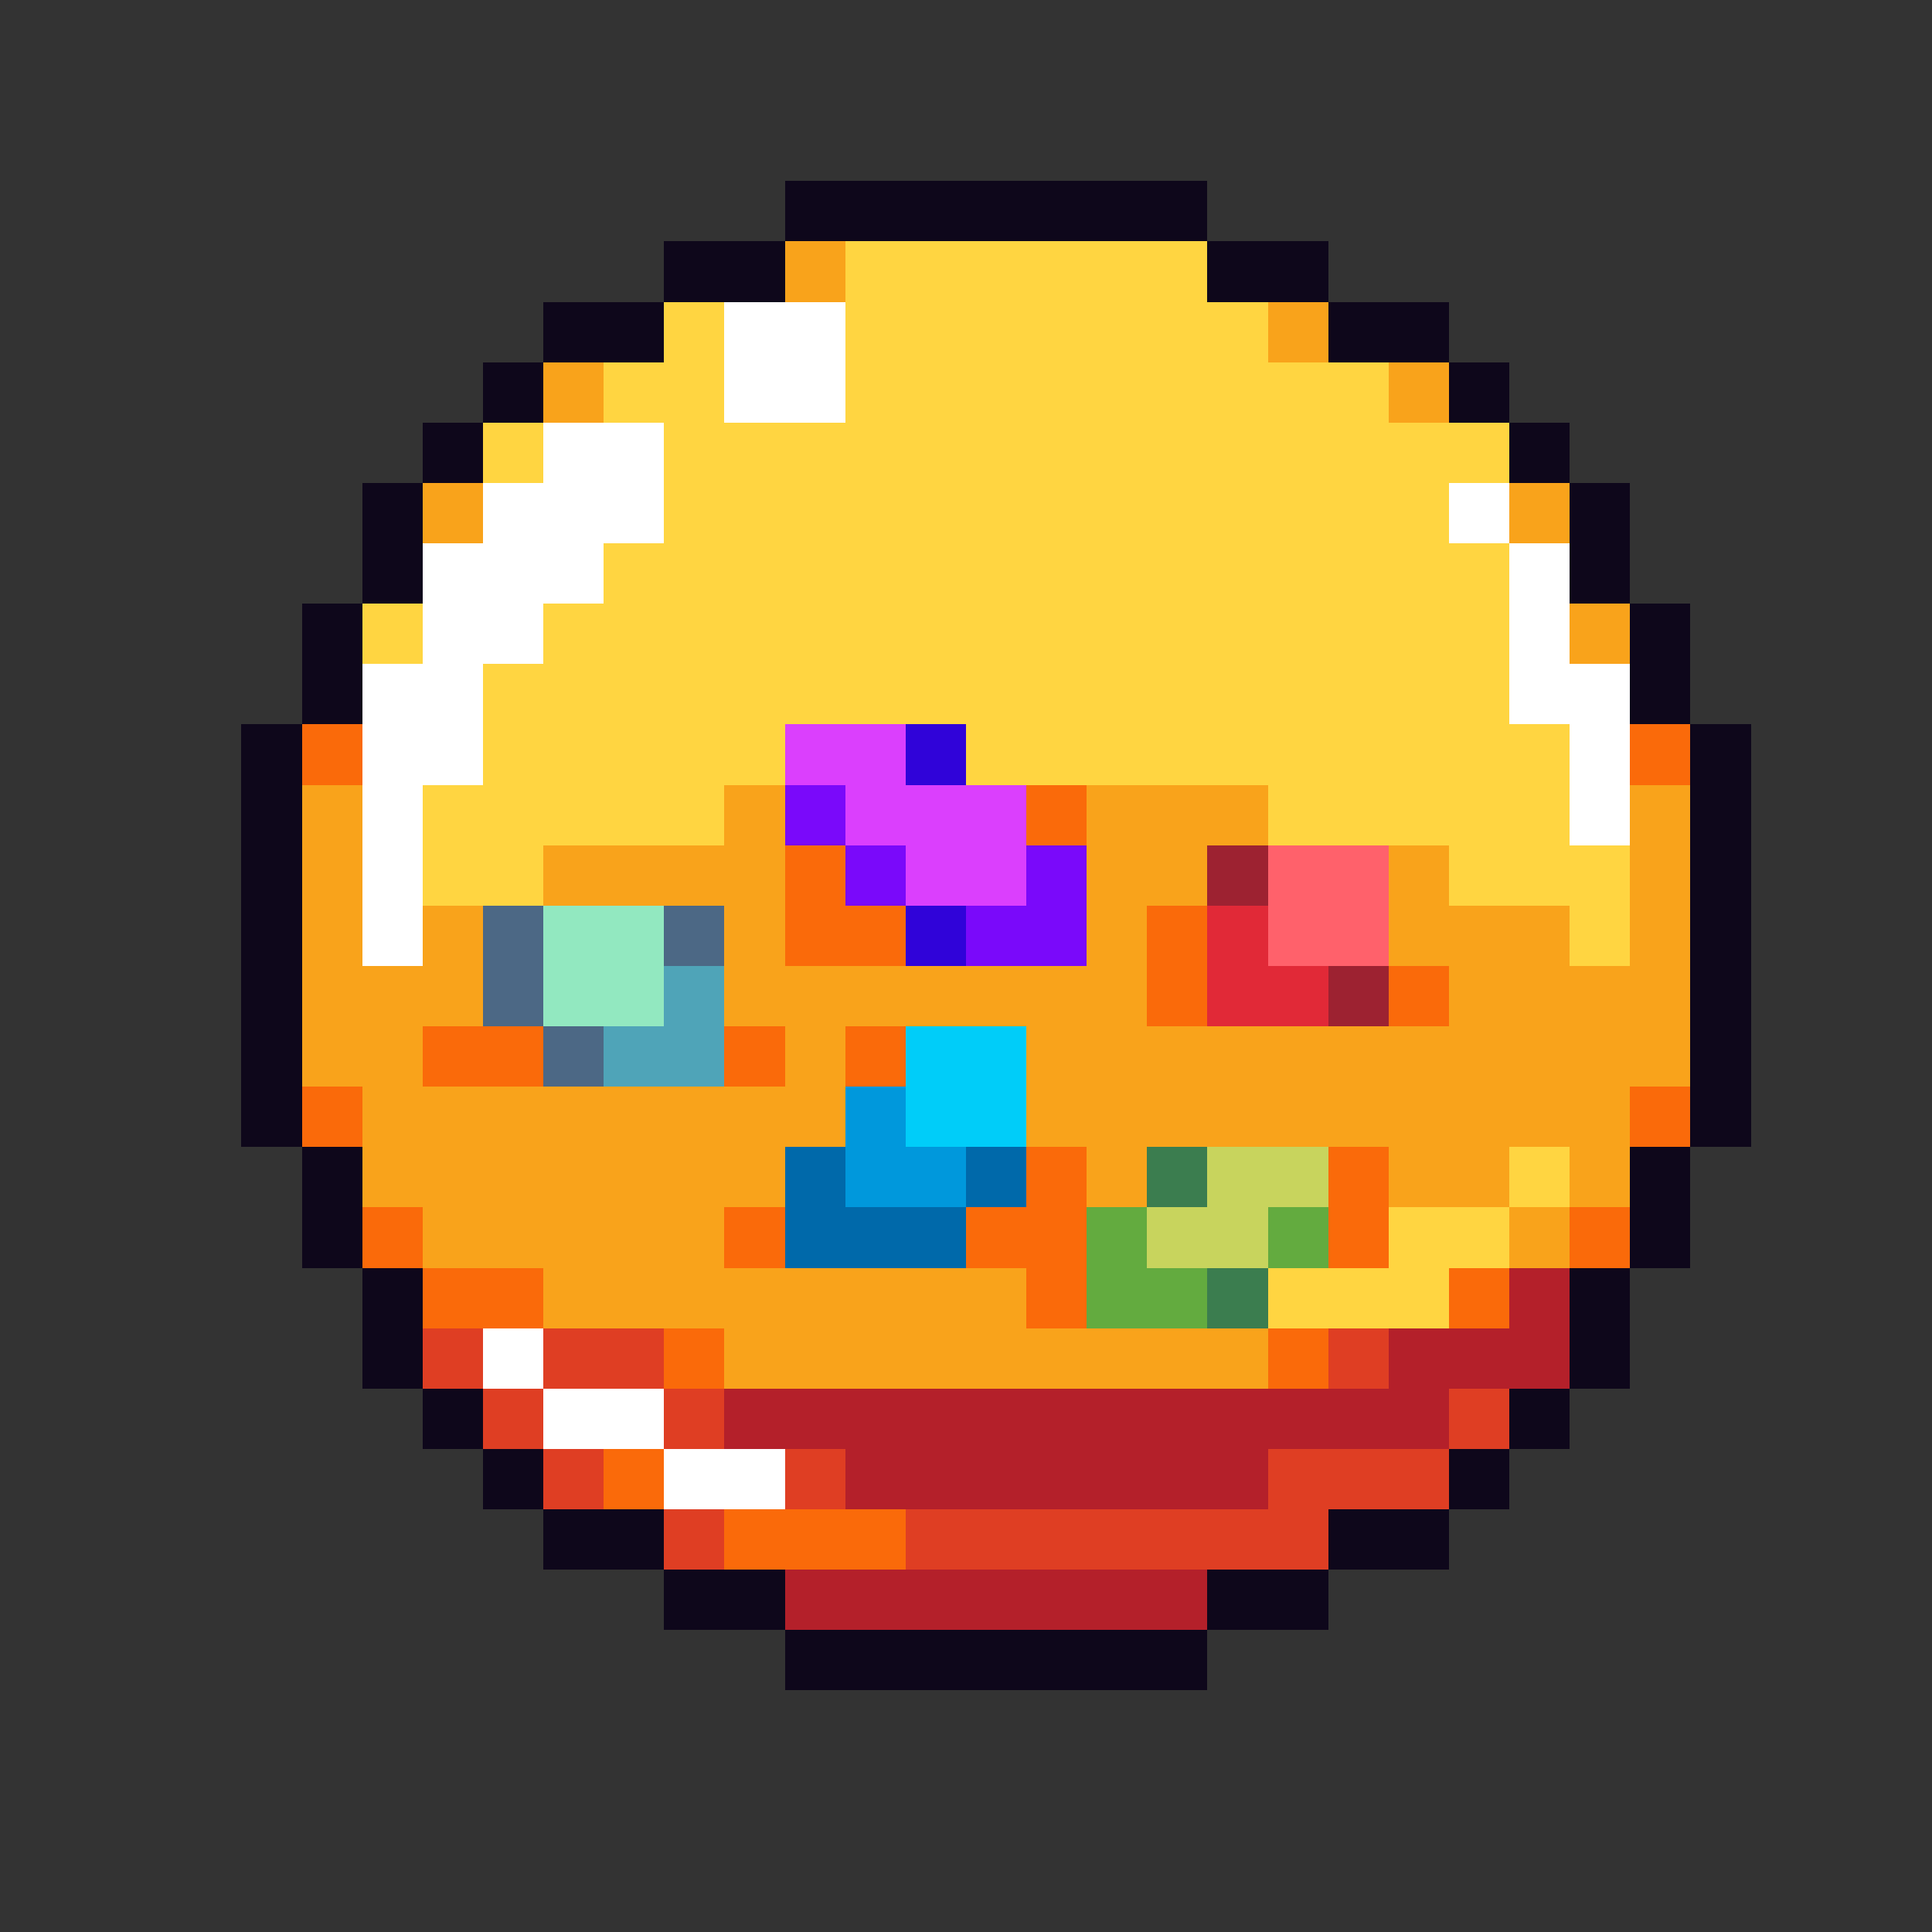
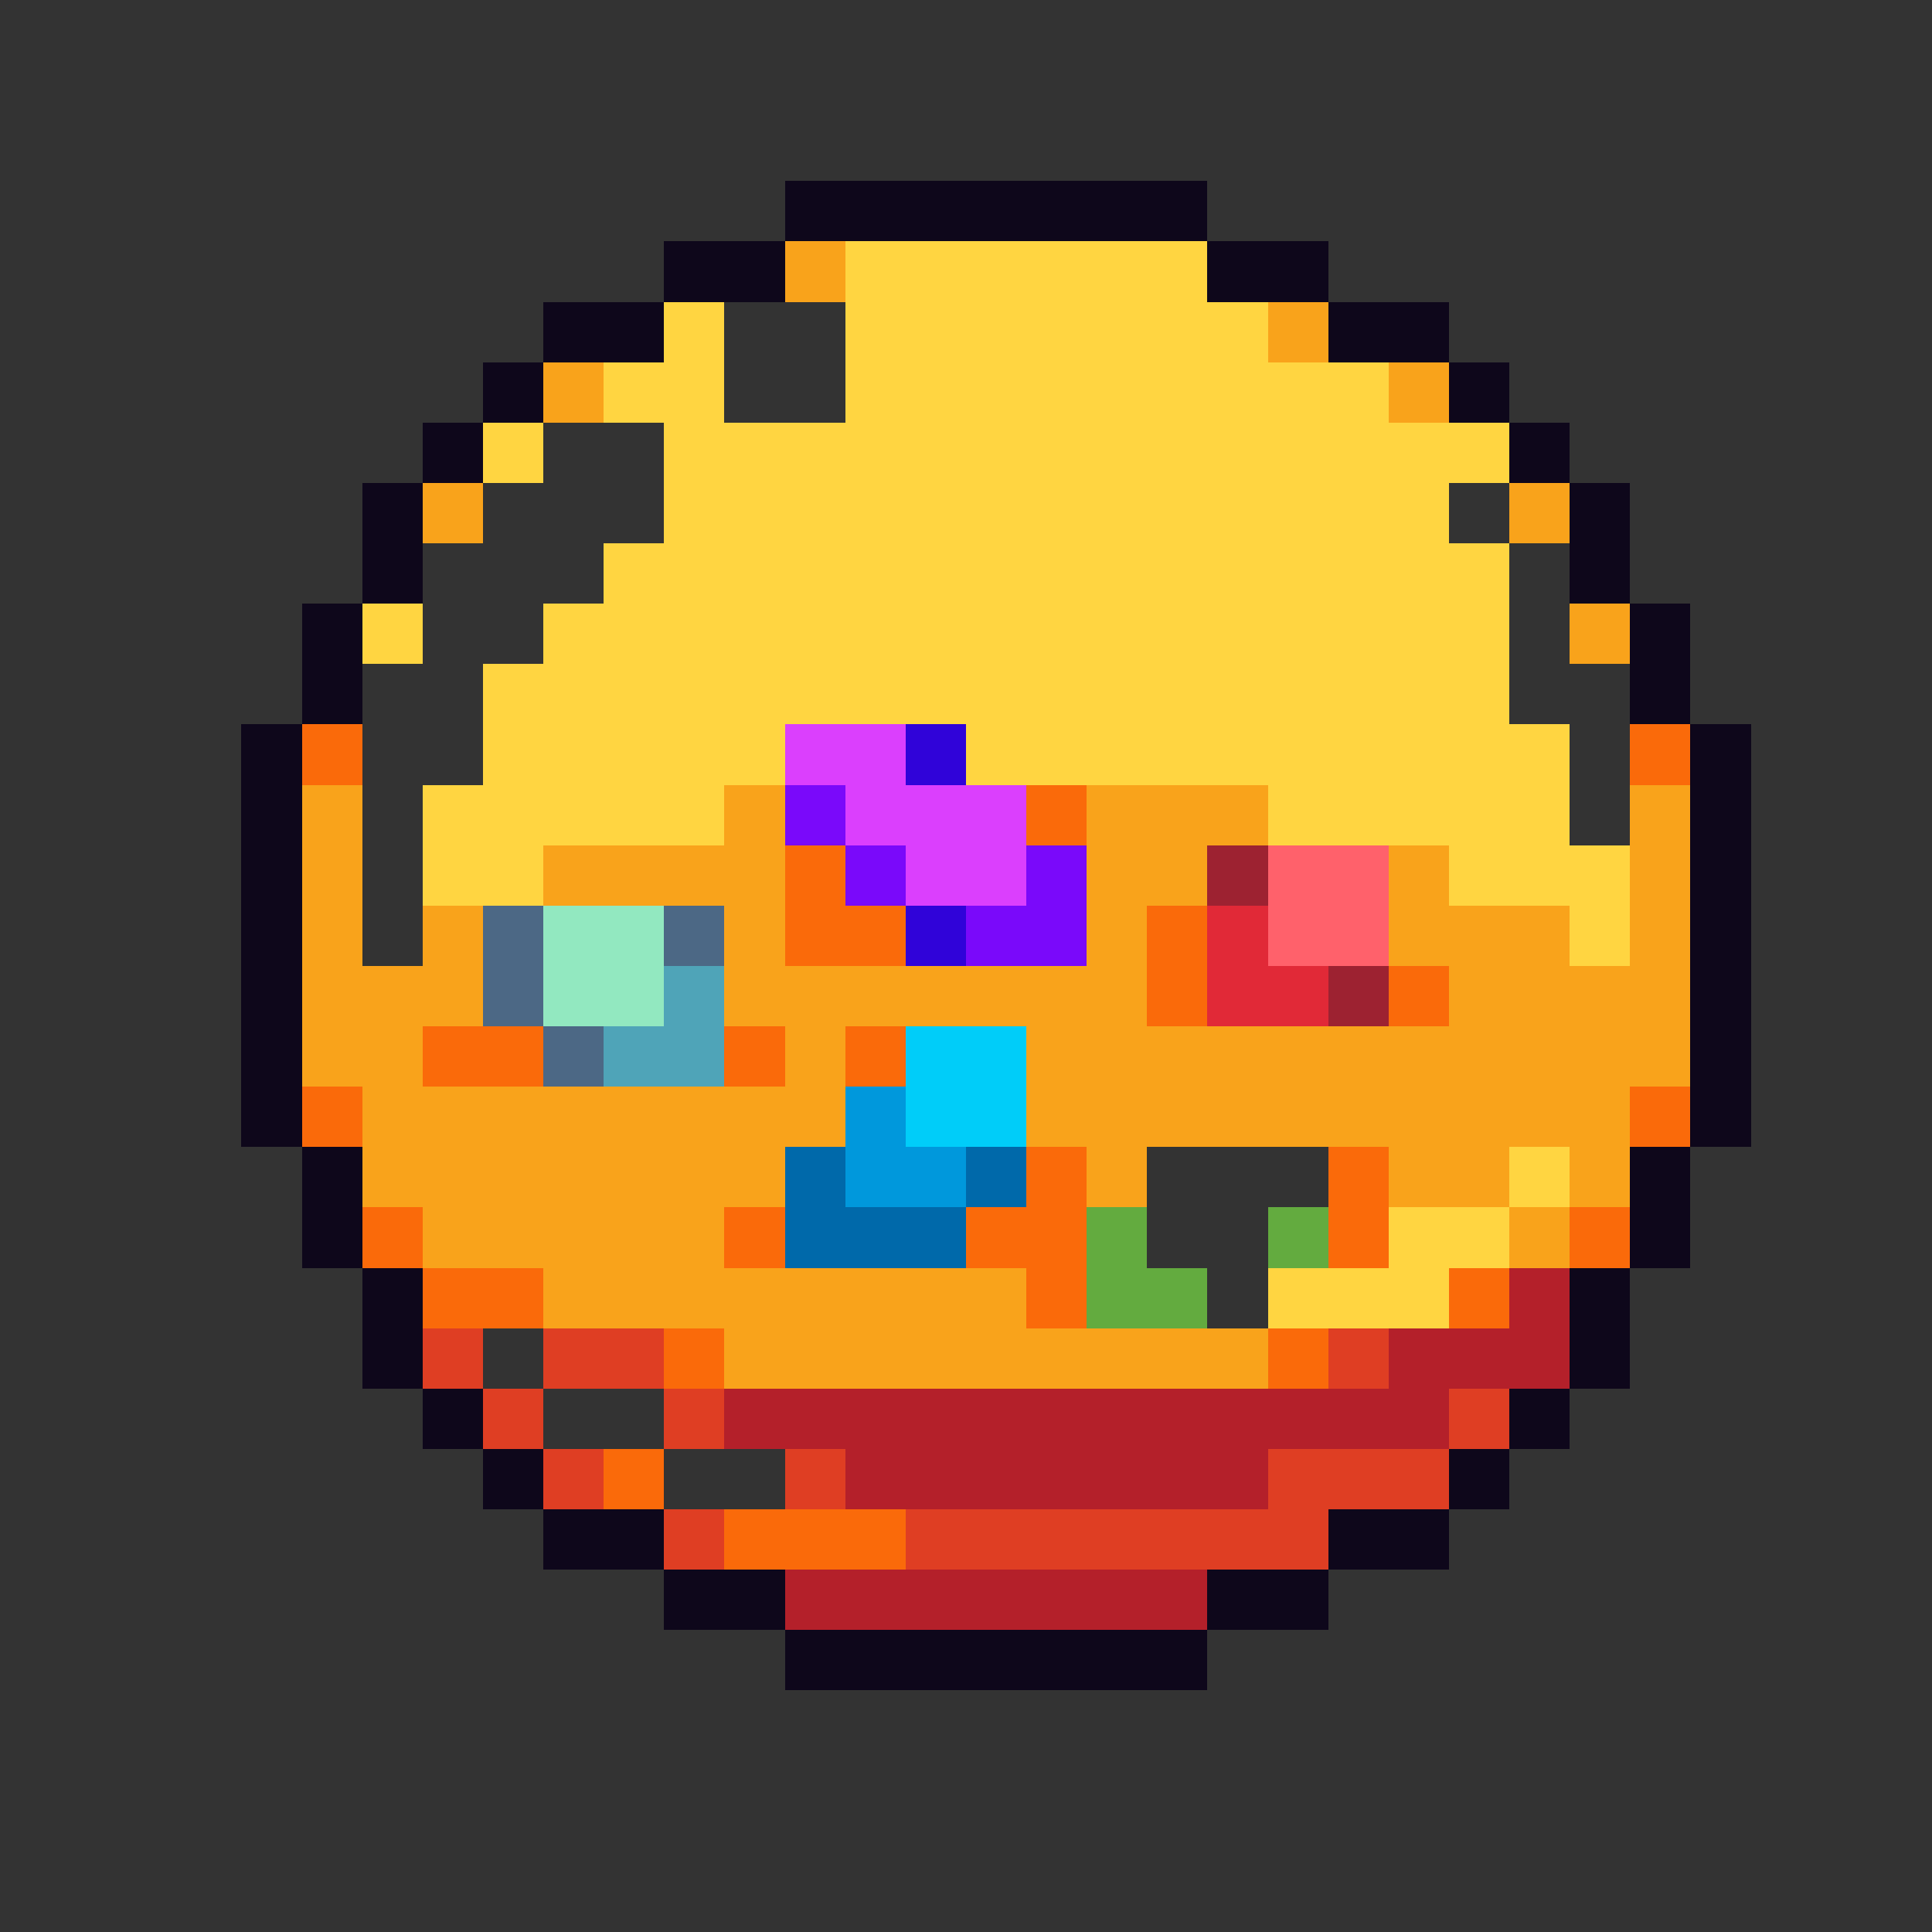
<svg xmlns="http://www.w3.org/2000/svg" viewBox="0 -0.5 32 32" shape-rendering="crispEdges">
  <rect x="0" y="-0.5" width="32" height="32" fill="#333333" stroke="none" />
  <path stroke="#0e071b" d="M13 3h7M11 4h2M20 4h2M9 5h2M22 5h2M8 6h1M24 6h1M7 7h1M25 7h1M6 8h1M26 8h1M6 9h1M26 9h1M5 10h1M27 10h1M5 11h1M27 11h1M4 12h1M28 12h1M4 13h1M28 13h1M4 14h1M28 14h1M4 15h1M28 15h1M4 16h1M28 16h1M4 17h1M28 17h1M4 18h1M28 18h1M5 19h1M27 19h1M5 20h1M27 20h1M6 21h1M26 21h1M6 22h1M26 22h1M7 23h1M25 23h1M8 24h1M24 24h1M9 25h2M22 25h2M11 26h2M20 26h2M13 27h7" />
  <path stroke="#f9a31b" d="M13 4h1M21 5h1M9 6h1M23 6h1M7 8h1M25 8h1M26 10h1M5 13h1M12 13h1M18 13h3M27 13h1M5 14h1M9 14h4M18 14h2M23 14h1M27 14h1M5 15h1M7 15h1M12 15h1M18 15h1M23 15h3M27 15h1M5 16h3M12 16h7M24 16h4M5 17h2M13 17h1M17 17h11M6 18h8M17 18h10M6 19h7M18 19h1M23 19h2M26 19h1M7 20h5M25 20h1M9 21h8M12 22h9" />
  <path stroke="#ffd541" d="M14 4h6M11 5h1M14 5h7M10 6h2M14 6h9M8 7h1M11 7h14M11 8h13M10 9h15M6 10h1M9 10h16M8 11h17M8 12h5M16 12h10M7 13h5M21 13h5M7 14h2M24 14h3M26 15h1M25 19h1M23 20h2M21 21h3" />
-   <path stroke="#ffffff" d="M12 5h2M12 6h2M9 7h2M8 8h3M24 8h1M7 9h3M25 9h1M7 10h2M25 10h1M6 11h2M25 11h2M6 12h2M26 12h1M6 13h1M26 13h1M6 14h1M6 15h1M8 22h1M9 23h2M11 24h2" />
  <path stroke="#fa6a0a" d="M5 12h1M27 12h1M17 13h1M13 14h1M13 15h2M19 15h1M19 16h1M23 16h1M7 17h2M12 17h1M14 17h1M5 18h1M27 18h1M17 19h1M22 19h1M6 20h1M12 20h1M16 20h2M22 20h1M26 20h1M7 21h2M17 21h1M24 21h1M11 22h1M21 22h1M10 24h1M12 25h3" />
  <path stroke="#db3ffd" d="M13 12h2M14 13h3M15 14h2" />
  <path stroke="#3003d9" d="M15 12h1M15 15h1" />
  <path stroke="#7a09fa" d="M13 13h1M14 14h1M17 14h1M16 15h2" />
  <path stroke="#9d2231" d="M20 14h1M22 16h1" />
  <path stroke="#ff616b" d="M21 14h2M21 15h2" />
  <path stroke="#4c6885" d="M8 15h1M11 15h1M8 16h1M9 17h1" />
  <path stroke="#92e8c0" d="M9 15h2M9 16h2" />
  <path stroke="#e12937" d="M20 15h1M20 16h2" />
  <path stroke="#4fa4b8" d="M11 16h1M10 17h2" />
  <path stroke="#00cdf9" d="M15 17h2M15 18h2" />
  <path stroke="#0098dc" d="M14 18h1M14 19h2" />
  <path stroke="#0069aa" d="M13 19h1M16 19h1M13 20h3" />
-   <path stroke="#3b7d4f" d="M19 19h1M20 21h1" />
-   <path stroke="#c8d45d" d="M20 19h2M19 20h2" />
  <path stroke="#63ab3f" d="M18 20h1M21 20h1M18 21h2" />
  <path stroke="#b4202a" d="M25 21h1M23 22h3M12 23h12M14 24h7M13 26h7" />
  <path stroke="#df3e23" d="M7 22h1M9 22h2M22 22h1M8 23h1M11 23h1M24 23h1M9 24h1M13 24h1M21 24h3M11 25h1M15 25h7" />
</svg>